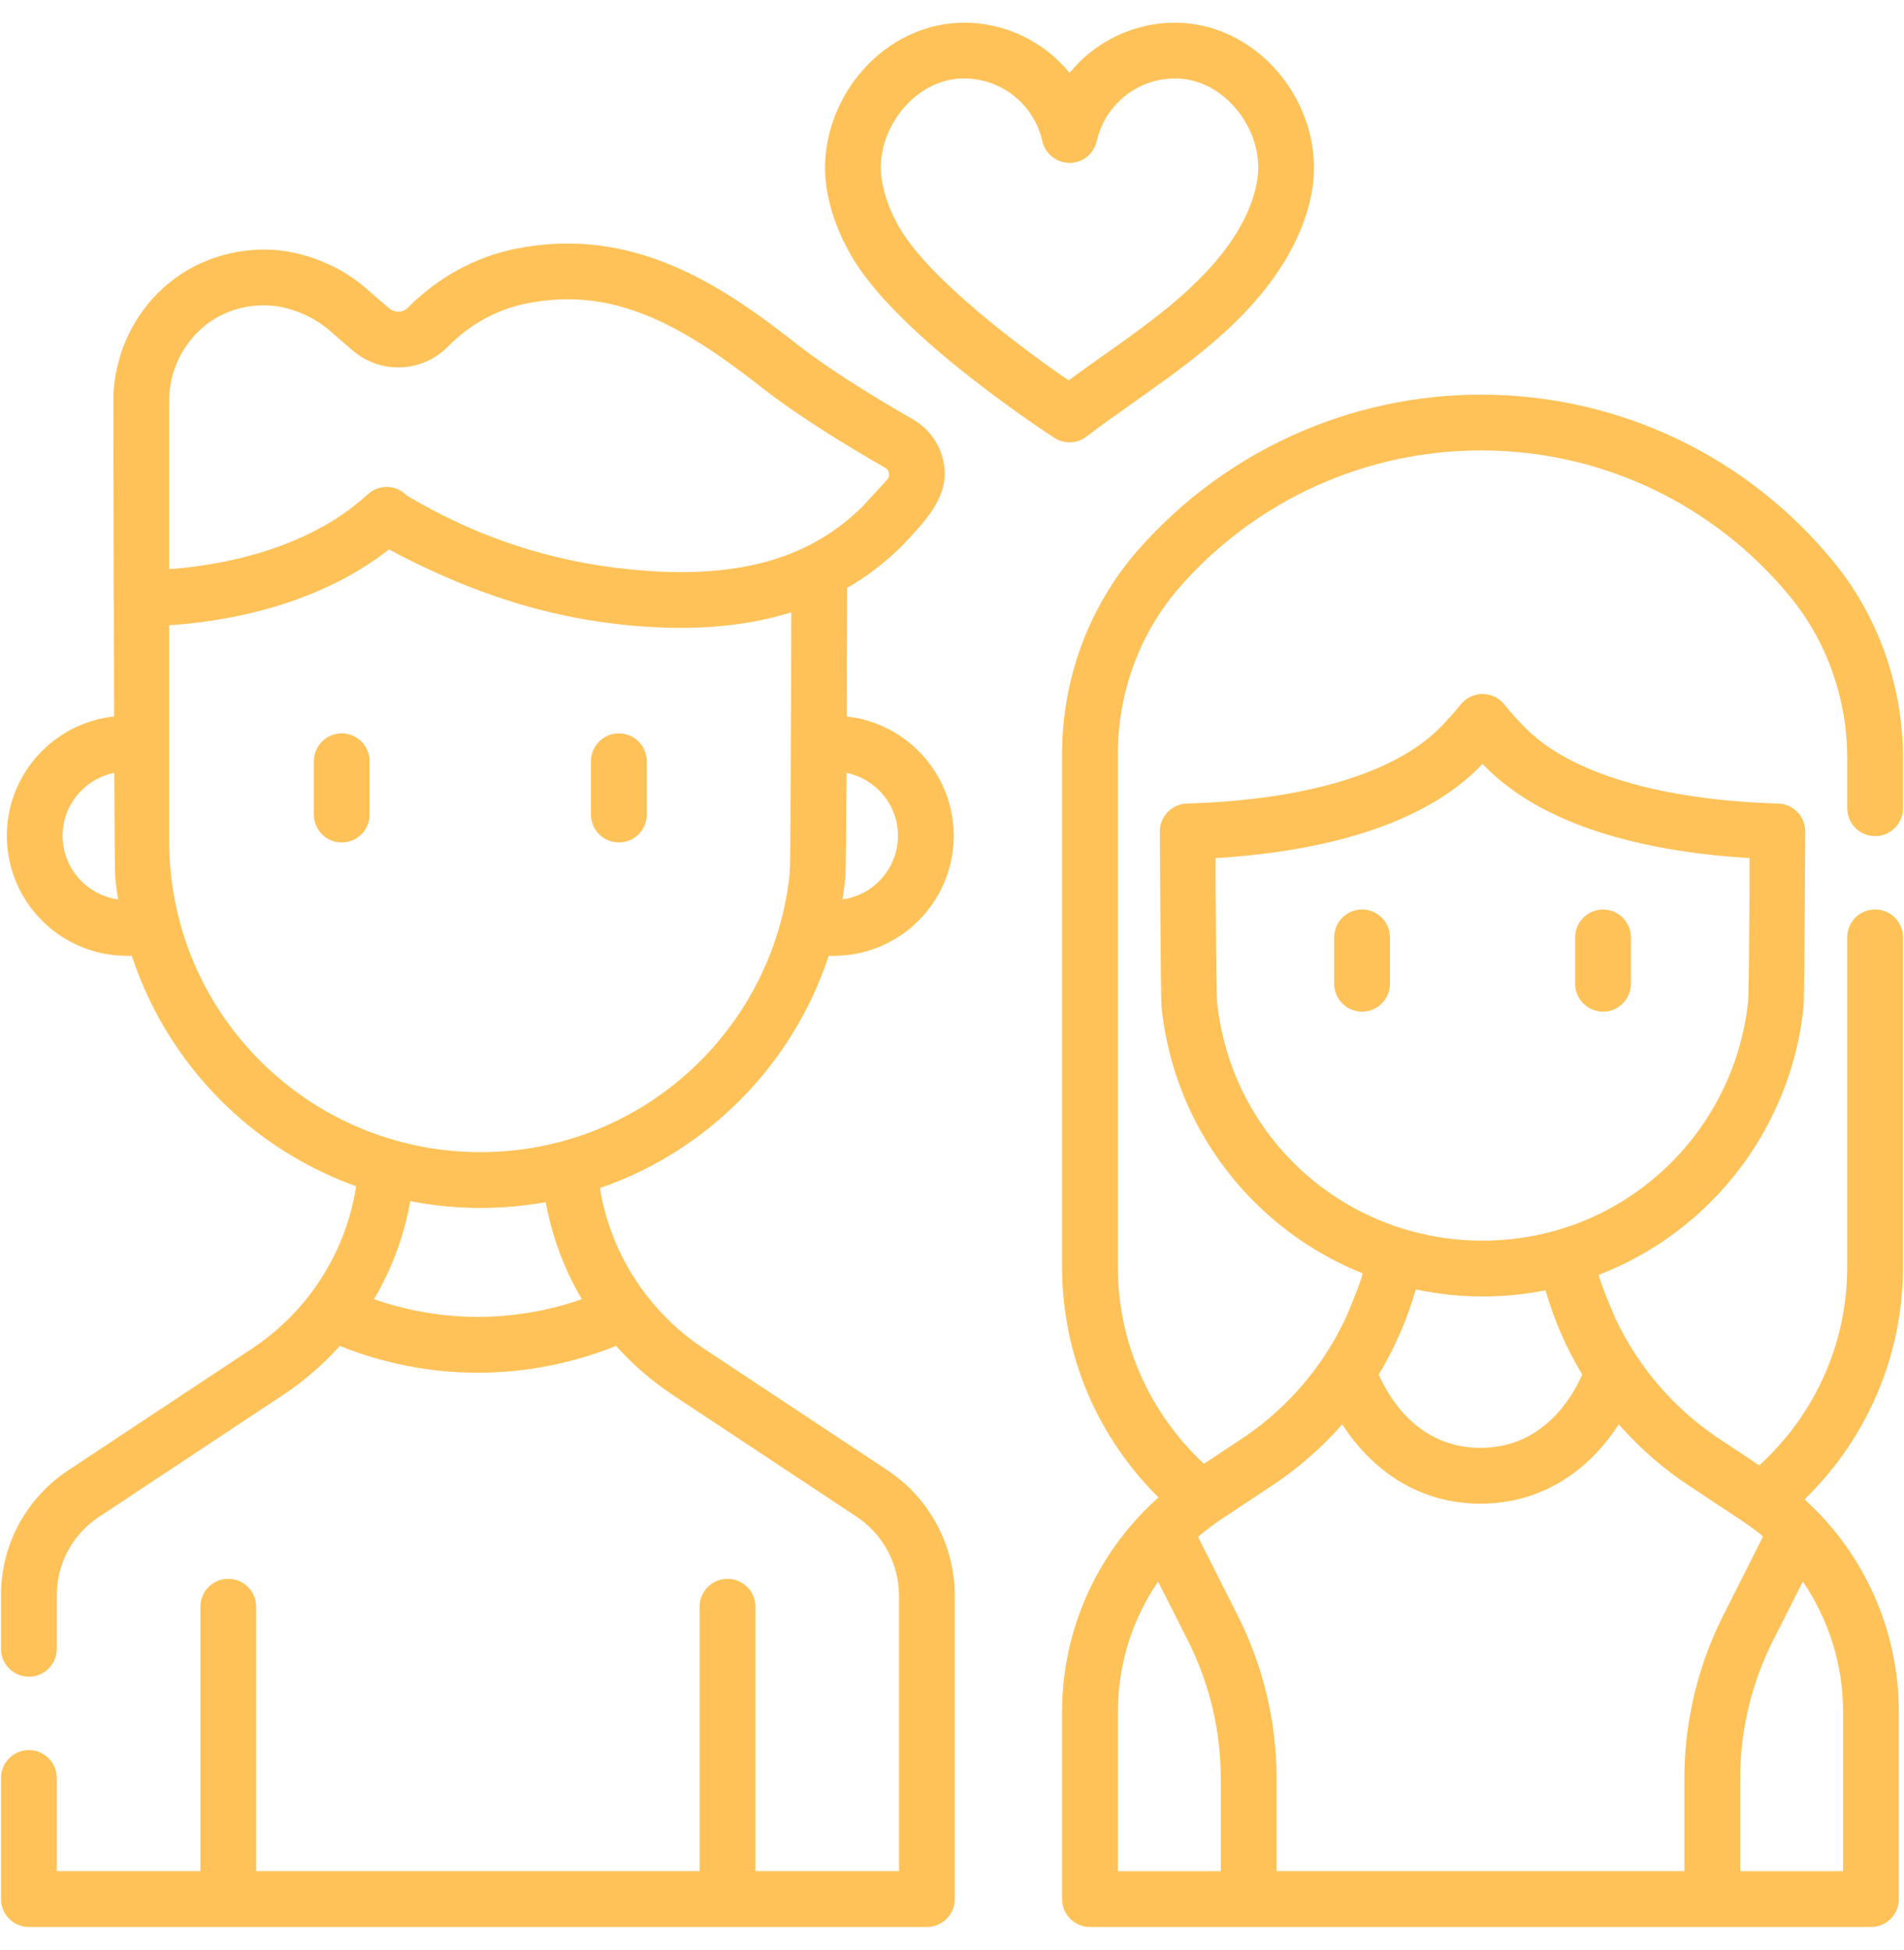
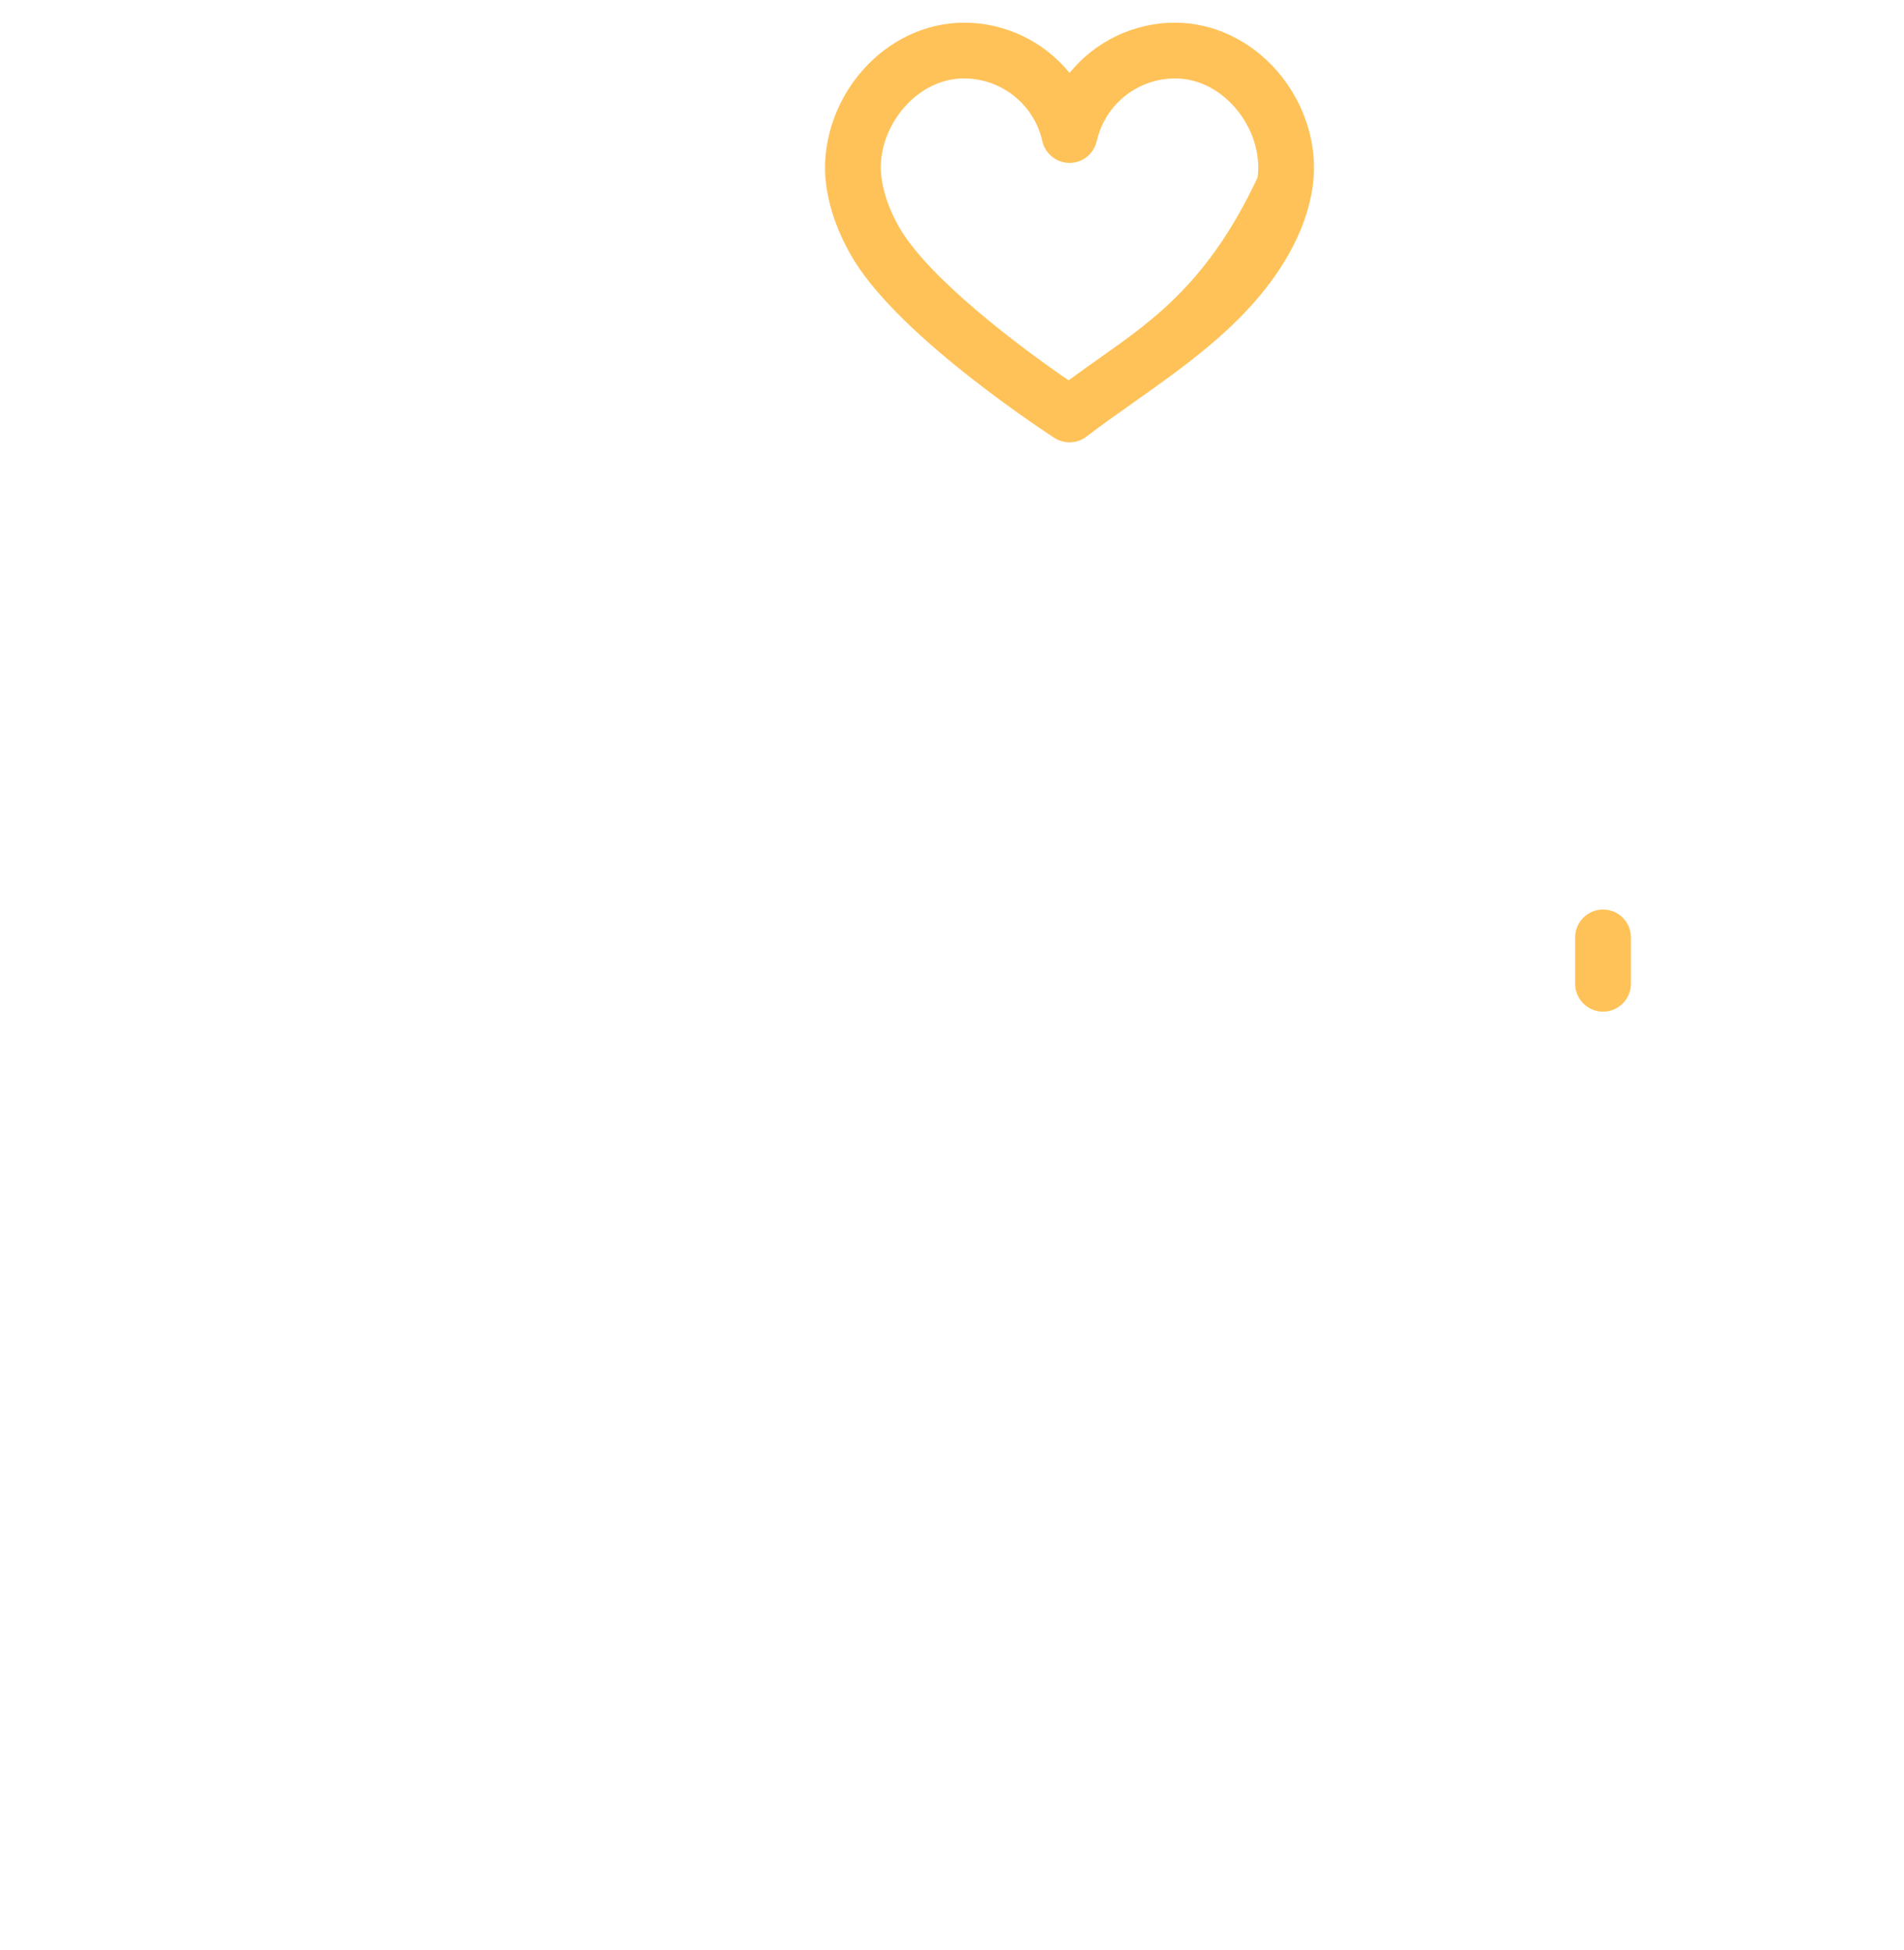
<svg xmlns="http://www.w3.org/2000/svg" width="42" height="43" viewBox="0 0 42 43" fill="none">
  <g clip-path="url(#clip0_10204_3659)">
-     <path d="M7.538 16.175C7.198 16.175 6.923 16.451 6.923 16.791V17.966C6.923 18.306 7.198 18.581 7.538 18.581C7.878 18.581 8.153 18.306 8.153 17.966V16.791C8.153 16.451 7.878 16.175 7.538 16.175Z" fill="#FFC258" />
-     <path d="M13.651 18.581C13.991 18.581 14.266 18.306 14.266 17.966V16.791C14.266 16.451 13.991 16.175 13.651 16.175C13.311 16.175 13.036 16.451 13.036 16.791V17.966C13.036 18.306 13.311 18.581 13.651 18.581Z" fill="#FFC258" />
-     <path d="M30.045 20.06C29.705 20.06 29.43 20.335 29.43 20.675V21.697C29.43 22.037 29.705 22.312 30.045 22.312C30.385 22.312 30.66 22.037 30.66 21.697V20.675C30.66 20.335 30.385 20.06 30.045 20.06Z" fill="#FFC258" />
    <path d="M35.361 22.312C35.701 22.312 35.976 22.037 35.976 21.697V20.675C35.976 20.335 35.701 20.06 35.361 20.06C35.021 20.06 34.746 20.335 34.746 20.675V21.697C34.746 22.037 35.022 22.312 35.361 22.312Z" fill="#FFC258" />
-     <path d="M41.362 18.441C41.702 18.441 41.978 18.166 41.978 17.826V16.719C41.978 15.135 41.436 13.601 40.453 12.398C38.533 10.05 35.695 8.704 32.666 8.704C29.781 8.704 27.032 9.945 25.122 12.111C24.03 13.349 23.428 14.956 23.428 16.633V27.945C23.428 29.93 24.243 31.729 25.555 33.026C25.541 33.037 25.529 33.05 25.516 33.061C25.414 33.154 25.316 33.25 25.219 33.349C24.082 34.517 23.428 36.089 23.428 37.759V41.885C23.428 42.224 23.704 42.5 24.044 42.5H41.271C41.611 42.5 41.886 42.224 41.886 41.885V37.759C41.886 36.014 41.173 34.376 39.939 33.193C39.895 33.151 39.853 33.109 39.808 33.068C41.145 31.768 41.977 29.952 41.977 27.945V20.674C41.977 20.334 41.702 20.059 41.362 20.059C41.023 20.059 40.747 20.334 40.747 20.674V27.945C40.747 29.677 39.998 31.236 38.808 32.319L37.931 31.738C37.842 31.679 37.754 31.617 37.667 31.553C36.931 31.011 36.309 30.311 35.86 29.516C35.777 29.369 35.7 29.219 35.628 29.066C35.592 28.988 35.233 28.131 35.273 28.115C36.186 27.762 37.024 27.221 37.737 26.508C38.896 25.35 39.623 23.817 39.786 22.193C39.802 22.03 39.822 18.338 39.822 18.338C39.822 18.006 39.557 17.733 39.225 17.723C36.623 17.645 34.644 17.055 33.653 16.06C33.479 15.885 33.321 15.71 33.184 15.537C33.067 15.391 32.89 15.306 32.703 15.306C32.516 15.306 32.339 15.391 32.222 15.537C32.085 15.709 31.927 15.885 31.753 16.06C30.762 17.055 28.784 17.645 26.181 17.723C25.848 17.733 25.584 18.006 25.584 18.338C25.584 18.338 25.605 22.047 25.62 22.192C25.795 23.939 26.609 25.555 27.913 26.741C28.547 27.317 29.271 27.768 30.051 28.081C30.093 28.098 29.737 28.955 29.701 29.033C29.523 29.419 29.308 29.789 29.057 30.134C28.607 30.756 28.043 31.301 27.383 31.738L26.559 32.284C25.392 31.202 24.659 29.658 24.659 27.945V16.633C24.659 15.255 25.151 13.938 26.045 12.924C27.721 11.024 30.134 9.934 32.666 9.934C35.324 9.934 37.815 11.116 39.5 13.176C40.304 14.16 40.747 15.418 40.747 16.719V17.826C40.747 18.166 41.023 18.441 41.362 18.441ZM39.106 36.193L39.768 34.882C40.339 35.716 40.656 36.714 40.656 37.759V41.27H38.386V39.223C38.386 38.175 38.635 37.128 39.106 36.193ZM26.845 22.074C26.832 21.911 26.82 20.521 26.815 19.297V18.926C28.793 18.806 31.215 18.344 32.625 16.928C32.651 16.902 32.677 16.875 32.703 16.849C32.729 16.875 32.755 16.902 32.781 16.928C34.191 18.344 36.613 18.806 38.592 18.926V19.669C38.586 20.734 38.574 21.924 38.562 22.07C38.427 23.413 37.825 24.68 36.867 25.639C35.755 26.751 34.276 27.363 32.703 27.363C29.665 27.363 27.147 25.088 26.845 22.074ZM34.902 30.316C34.679 30.824 34.035 31.933 32.657 31.933C31.279 31.933 30.635 30.823 30.413 30.316C30.766 29.731 31.042 29.1 31.23 28.439C31.711 28.54 32.204 28.594 32.703 28.594C33.175 28.594 33.639 28.548 34.092 28.459C34.28 29.113 34.553 29.737 34.902 30.316ZM26.707 33.672C26.784 33.614 26.863 33.558 26.944 33.504L28.062 32.764C28.643 32.38 29.161 31.925 29.608 31.415C30.16 32.273 31.149 33.163 32.657 33.163C34.165 33.163 35.155 32.273 35.707 31.416C35.708 31.416 35.708 31.417 35.709 31.418C35.732 31.444 35.756 31.469 35.779 31.494C36.21 31.971 36.702 32.4 37.252 32.764C37.252 32.764 38.37 33.504 38.37 33.504C38.428 33.543 38.903 33.864 38.887 33.896L38.008 35.639C37.45 36.745 37.155 37.984 37.155 39.223V41.269H28.16V39.223C28.16 37.984 27.864 36.744 27.306 35.638L26.427 33.896C26.517 33.818 26.611 33.744 26.707 33.672ZM26.929 39.223V41.27H24.659V37.759C24.659 36.714 24.976 35.717 25.546 34.882L26.208 36.192C26.68 37.128 26.929 38.176 26.929 39.223Z" fill="#FFC258" />
-     <path d="M23.967 9.629C24.298 9.375 24.644 9.13 25.011 8.872C26.289 7.968 27.611 7.034 28.418 5.624C28.71 5.113 28.893 4.592 28.961 4.076C29.077 3.201 28.779 2.259 28.163 1.556C27.575 0.885 26.758 0.5 25.92 0.5C24.997 0.5 24.15 0.924 23.593 1.608C23.035 0.924 22.188 0.5 21.265 0.5C20.428 0.5 19.61 0.885 19.022 1.557C18.406 2.259 18.108 3.201 18.224 4.076C18.293 4.593 18.476 5.113 18.768 5.624C19.205 6.388 20.1 7.302 21.427 8.342C22.392 9.097 23.224 9.635 23.259 9.658C23.361 9.723 23.477 9.756 23.593 9.756C23.725 9.756 23.857 9.713 23.967 9.629ZM19.836 5.013C19.623 4.641 19.491 4.272 19.444 3.914C19.374 3.385 19.562 2.807 19.947 2.367C20.307 1.957 20.775 1.73 21.265 1.73C22.062 1.73 22.764 2.266 22.972 3.033L22.996 3.127C23.065 3.401 23.311 3.593 23.593 3.593H23.593C23.875 3.593 24.121 3.401 24.189 3.127L24.213 3.033C24.422 2.266 25.123 1.73 25.92 1.73C26.41 1.73 26.878 1.957 27.238 2.367C27.623 2.807 27.811 3.385 27.741 3.914C27.694 4.272 27.562 4.641 27.35 5.013C26.678 6.186 25.469 7.041 24.3 7.867C24.06 8.037 23.813 8.211 23.572 8.388C22.503 7.659 20.48 6.138 19.836 5.013Z" fill="#FFC258" />
-     <path d="M19.569 32.422L15.522 29.742C15.035 29.42 14.614 29.024 14.267 28.577C14.261 28.569 14.256 28.561 14.25 28.554C13.725 27.87 13.373 27.064 13.233 26.203C14.381 25.809 15.434 25.155 16.317 24.271C17.216 23.372 17.887 22.275 18.281 21.081H18.391C19.851 21.081 21.038 19.894 21.038 18.434C21.038 17.072 20.003 15.947 18.679 15.803C18.683 14.784 18.685 13.742 18.687 12.966C19.128 12.712 19.532 12.403 19.901 12.036C19.908 12.03 19.914 12.023 19.921 12.016C20.368 11.53 20.939 10.986 20.826 10.252C20.76 9.828 20.509 9.462 20.137 9.249C19.383 8.817 18.325 8.177 17.566 7.581C15.929 6.296 13.966 4.967 11.38 5.486C10.487 5.665 9.664 6.114 9.001 6.784C8.89 6.897 8.708 6.905 8.587 6.802C8.448 6.684 8.215 6.484 8.178 6.451C7.552 5.866 6.684 5.512 5.854 5.504C5.083 5.5 4.335 5.752 3.748 6.225C2.967 6.854 2.501 7.829 2.501 8.831C2.501 8.831 2.506 12.745 2.516 15.802C1.189 15.943 0.151 17.07 0.151 18.434C0.151 19.894 1.338 21.081 2.798 21.081H2.907C3.34 22.395 4.106 23.586 5.148 24.535C5.943 25.259 6.865 25.807 7.856 26.164C7.72 27.044 7.362 27.869 6.825 28.566C6.824 28.567 6.823 28.568 6.822 28.57C6.474 29.02 6.051 29.418 5.561 29.742L1.5 32.432C0.575 33.045 0.022 34.073 0.022 35.182V36.366C0.022 36.706 0.298 36.981 0.637 36.981C0.977 36.981 1.253 36.706 1.253 36.366V35.182C1.253 34.487 1.599 33.842 2.179 33.458L6.241 30.768C6.71 30.457 7.13 30.093 7.495 29.685C8.475 30.079 9.508 30.276 10.541 30.276C11.575 30.276 12.608 30.078 13.588 29.685C13.954 30.092 14.374 30.457 14.842 30.768L18.89 33.448C19.479 33.838 19.831 34.493 19.831 35.2V41.269H16.663V35.437C16.663 35.097 16.387 34.822 16.047 34.822C15.708 34.822 15.432 35.097 15.432 35.437V41.269H5.651V35.437C5.651 35.097 5.376 34.822 5.036 34.822C4.696 34.822 4.421 35.097 4.421 35.437V41.269H1.253V39.214C1.253 38.875 0.977 38.599 0.637 38.599C0.298 38.599 0.022 38.875 0.022 39.214V41.884C0.022 42.224 0.298 42.5 0.637 42.5H20.446C20.786 42.5 21.061 42.224 21.061 41.884V35.2C21.061 34.079 20.504 33.041 19.569 32.422ZM1.381 18.434C1.381 17.748 1.872 17.175 2.521 17.046C2.527 18.34 2.534 19.285 2.542 19.364C2.558 19.523 2.58 19.68 2.605 19.837C1.915 19.742 1.381 19.15 1.381 18.434ZM19.808 18.434C19.808 19.15 19.274 19.742 18.584 19.837C18.609 19.68 18.631 19.523 18.647 19.364C18.659 19.252 18.667 18.27 18.673 17.046C19.32 17.177 19.808 17.75 19.808 18.434ZM3.731 8.831C3.731 8.197 4.026 7.581 4.521 7.182C4.886 6.888 5.352 6.729 5.842 6.734C6.364 6.739 6.937 6.975 7.338 7.349C7.379 7.388 7.492 7.485 7.789 7.738C8.397 8.257 9.314 8.218 9.876 7.649C10.373 7.146 10.96 6.824 11.621 6.692C13.493 6.317 14.993 7.124 16.806 8.549C17.623 9.191 18.736 9.864 19.526 10.317C19.588 10.352 19.605 10.409 19.61 10.44C19.615 10.471 19.616 10.53 19.566 10.584L19.025 11.172C17.895 12.288 16.387 12.739 14.28 12.591C12.367 12.457 10.623 11.911 8.974 10.93C8.965 10.921 8.956 10.912 8.946 10.903C8.711 10.686 8.348 10.685 8.112 10.903C6.729 12.177 4.721 12.482 3.731 12.553V8.831H3.731ZM5.977 23.625C4.72 22.482 3.935 20.925 3.766 19.242C3.743 19.013 3.731 18.779 3.731 18.548V13.789C4.779 13.725 6.911 13.428 8.58 12.118C10.373 13.076 12.159 13.675 14.194 13.818C14.474 13.838 14.746 13.848 15.011 13.848C15.91 13.848 16.723 13.734 17.455 13.505C17.449 15.941 17.437 18.978 17.422 19.249C17.264 20.811 16.563 22.286 15.447 23.401C14.151 24.697 12.428 25.411 10.594 25.411C8.882 25.411 7.242 24.777 5.977 23.625ZM8.25 28.654C8.641 27.991 8.914 27.261 9.05 26.492C9.555 26.59 10.072 26.642 10.595 26.642C11.084 26.642 11.566 26.598 12.038 26.514C12.176 27.274 12.447 27.997 12.834 28.654C11.348 29.174 9.737 29.174 8.25 28.654Z" fill="#FFC258" />
+     <path d="M23.967 9.629C24.298 9.375 24.644 9.13 25.011 8.872C26.289 7.968 27.611 7.034 28.418 5.624C28.71 5.113 28.893 4.592 28.961 4.076C29.077 3.201 28.779 2.259 28.163 1.556C27.575 0.885 26.758 0.5 25.92 0.5C24.997 0.5 24.15 0.924 23.593 1.608C23.035 0.924 22.188 0.5 21.265 0.5C20.428 0.5 19.61 0.885 19.022 1.557C18.406 2.259 18.108 3.201 18.224 4.076C18.293 4.593 18.476 5.113 18.768 5.624C19.205 6.388 20.1 7.302 21.427 8.342C22.392 9.097 23.224 9.635 23.259 9.658C23.361 9.723 23.477 9.756 23.593 9.756C23.725 9.756 23.857 9.713 23.967 9.629ZM19.836 5.013C19.623 4.641 19.491 4.272 19.444 3.914C19.374 3.385 19.562 2.807 19.947 2.367C20.307 1.957 20.775 1.73 21.265 1.73C22.062 1.73 22.764 2.266 22.972 3.033L22.996 3.127C23.065 3.401 23.311 3.593 23.593 3.593H23.593C23.875 3.593 24.121 3.401 24.189 3.127L24.213 3.033C24.422 2.266 25.123 1.73 25.92 1.73C26.41 1.73 26.878 1.957 27.238 2.367C27.623 2.807 27.811 3.385 27.741 3.914C26.678 6.186 25.469 7.041 24.3 7.867C24.06 8.037 23.813 8.211 23.572 8.388C22.503 7.659 20.48 6.138 19.836 5.013Z" fill="#FFC258" />
  </g>
  <defs>
    <clipPath id="clip0_10204_3659">
      <rect width="42" height="42" fill="white" transform="translate(0 0.5)" />
    </clipPath>
  </defs>
</svg>